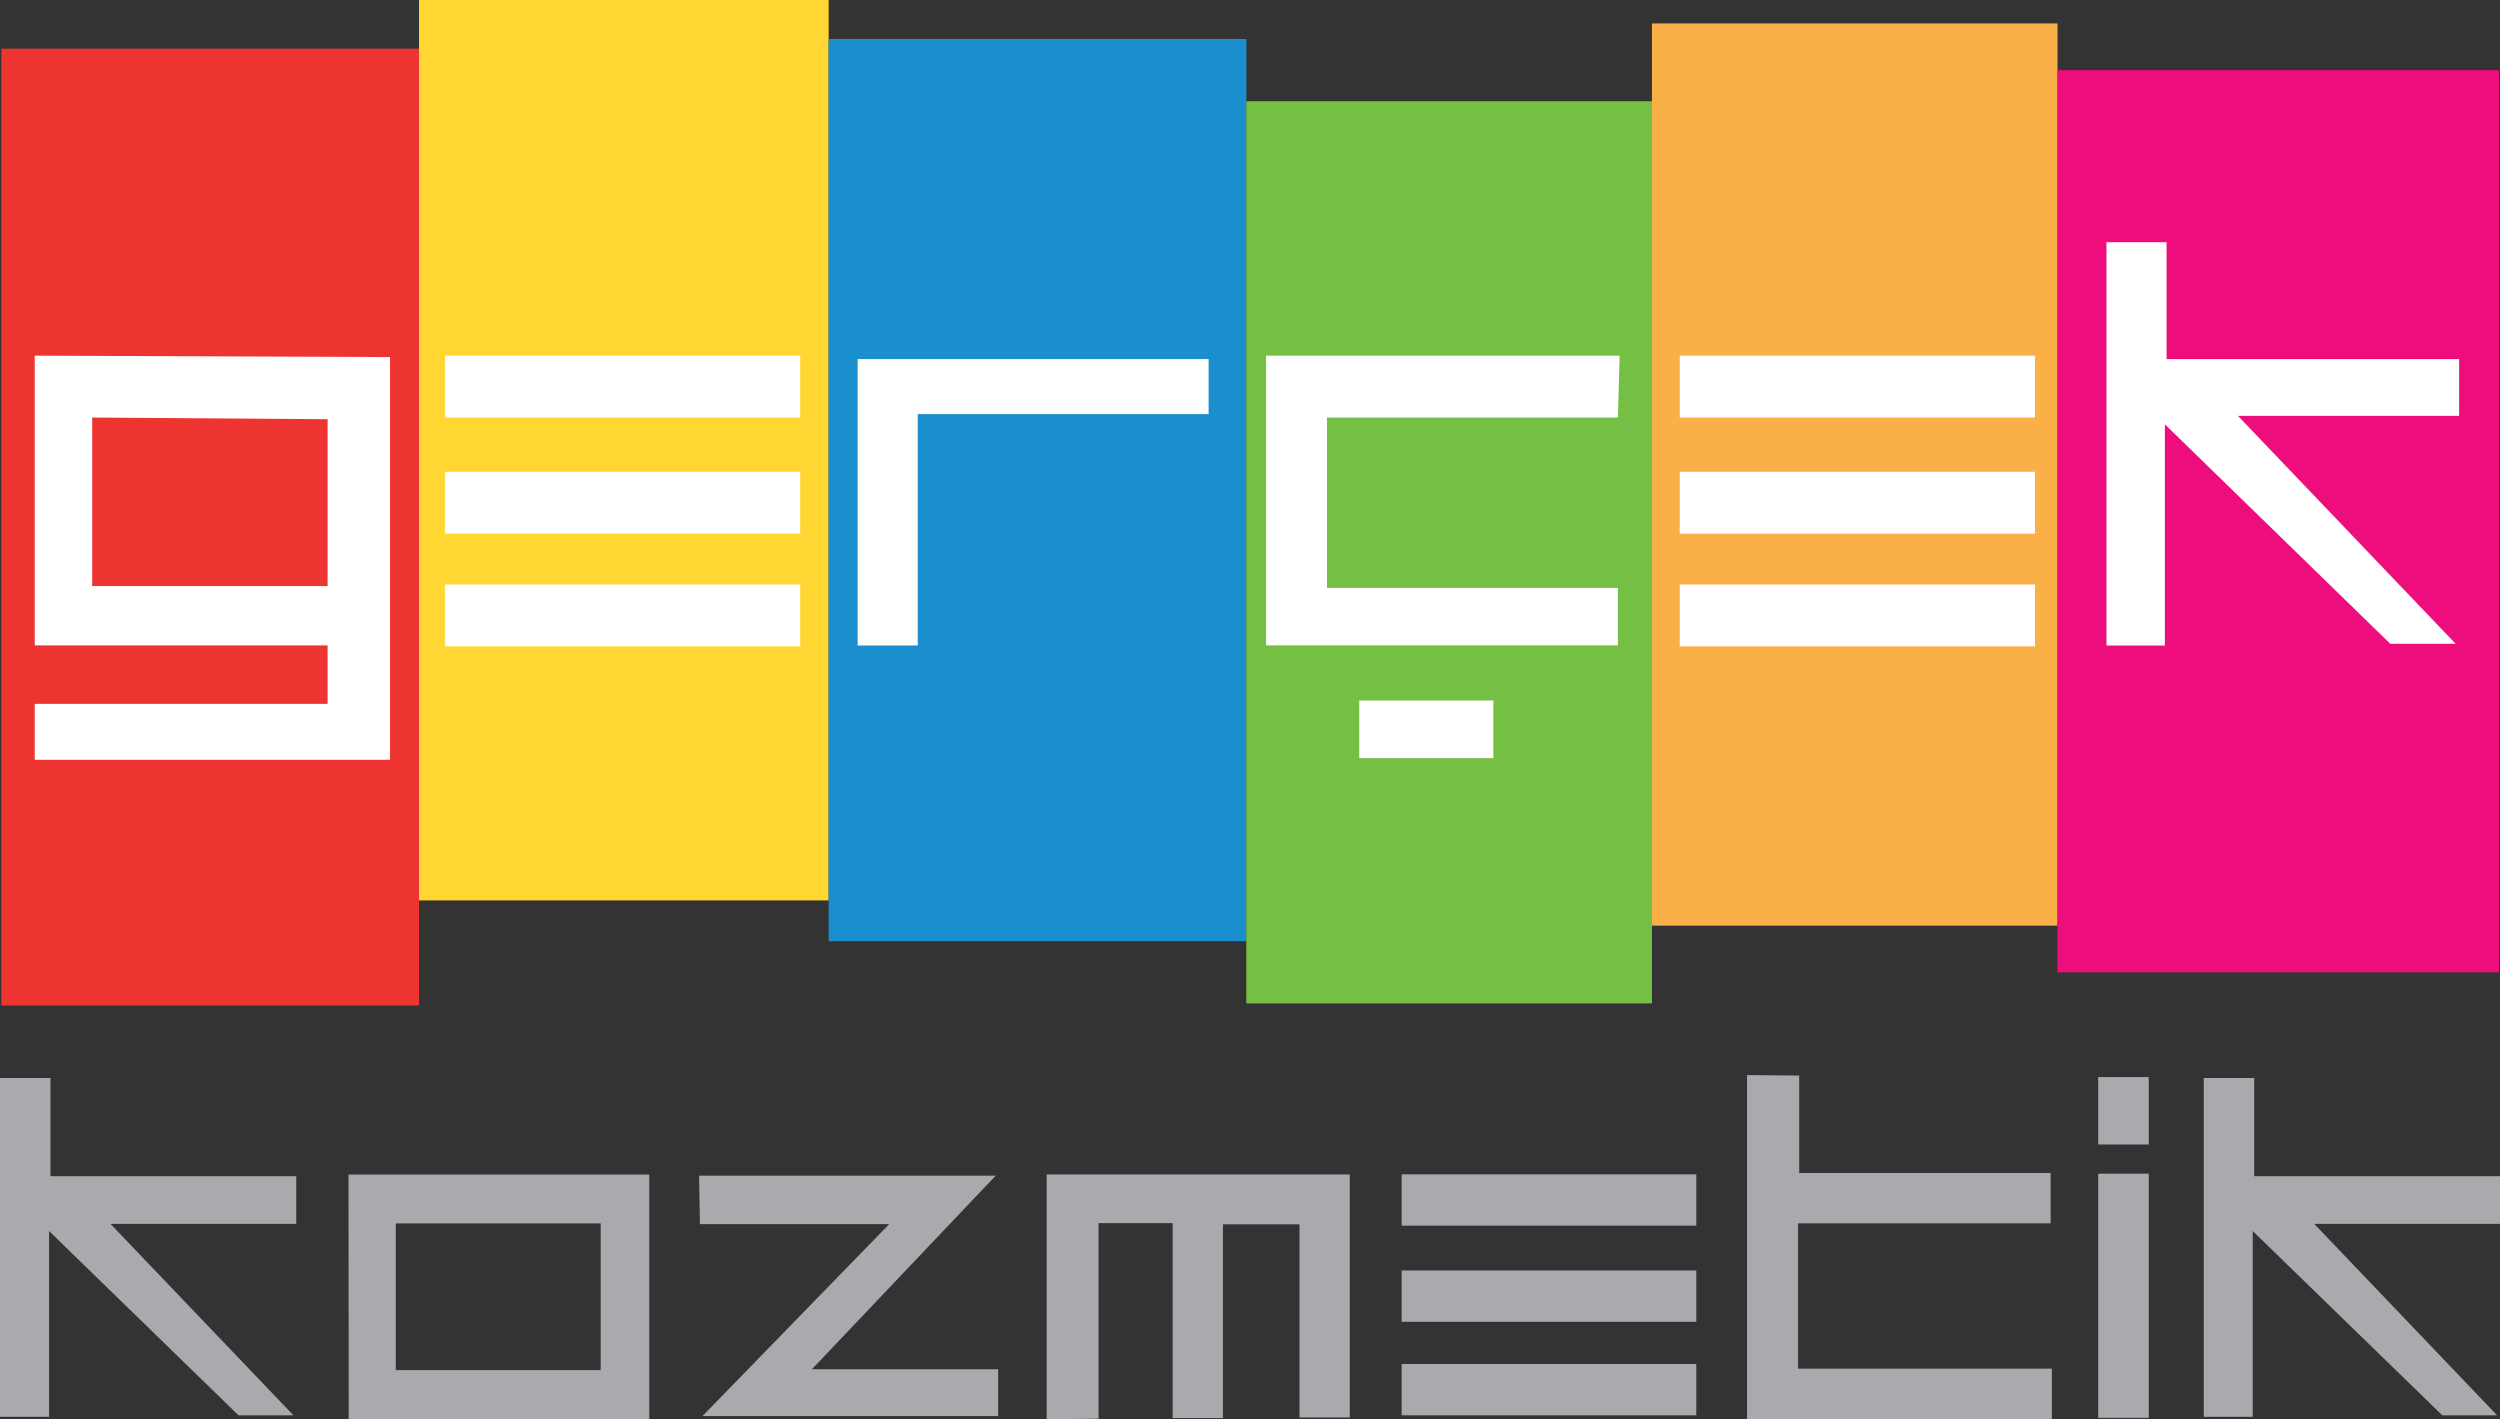
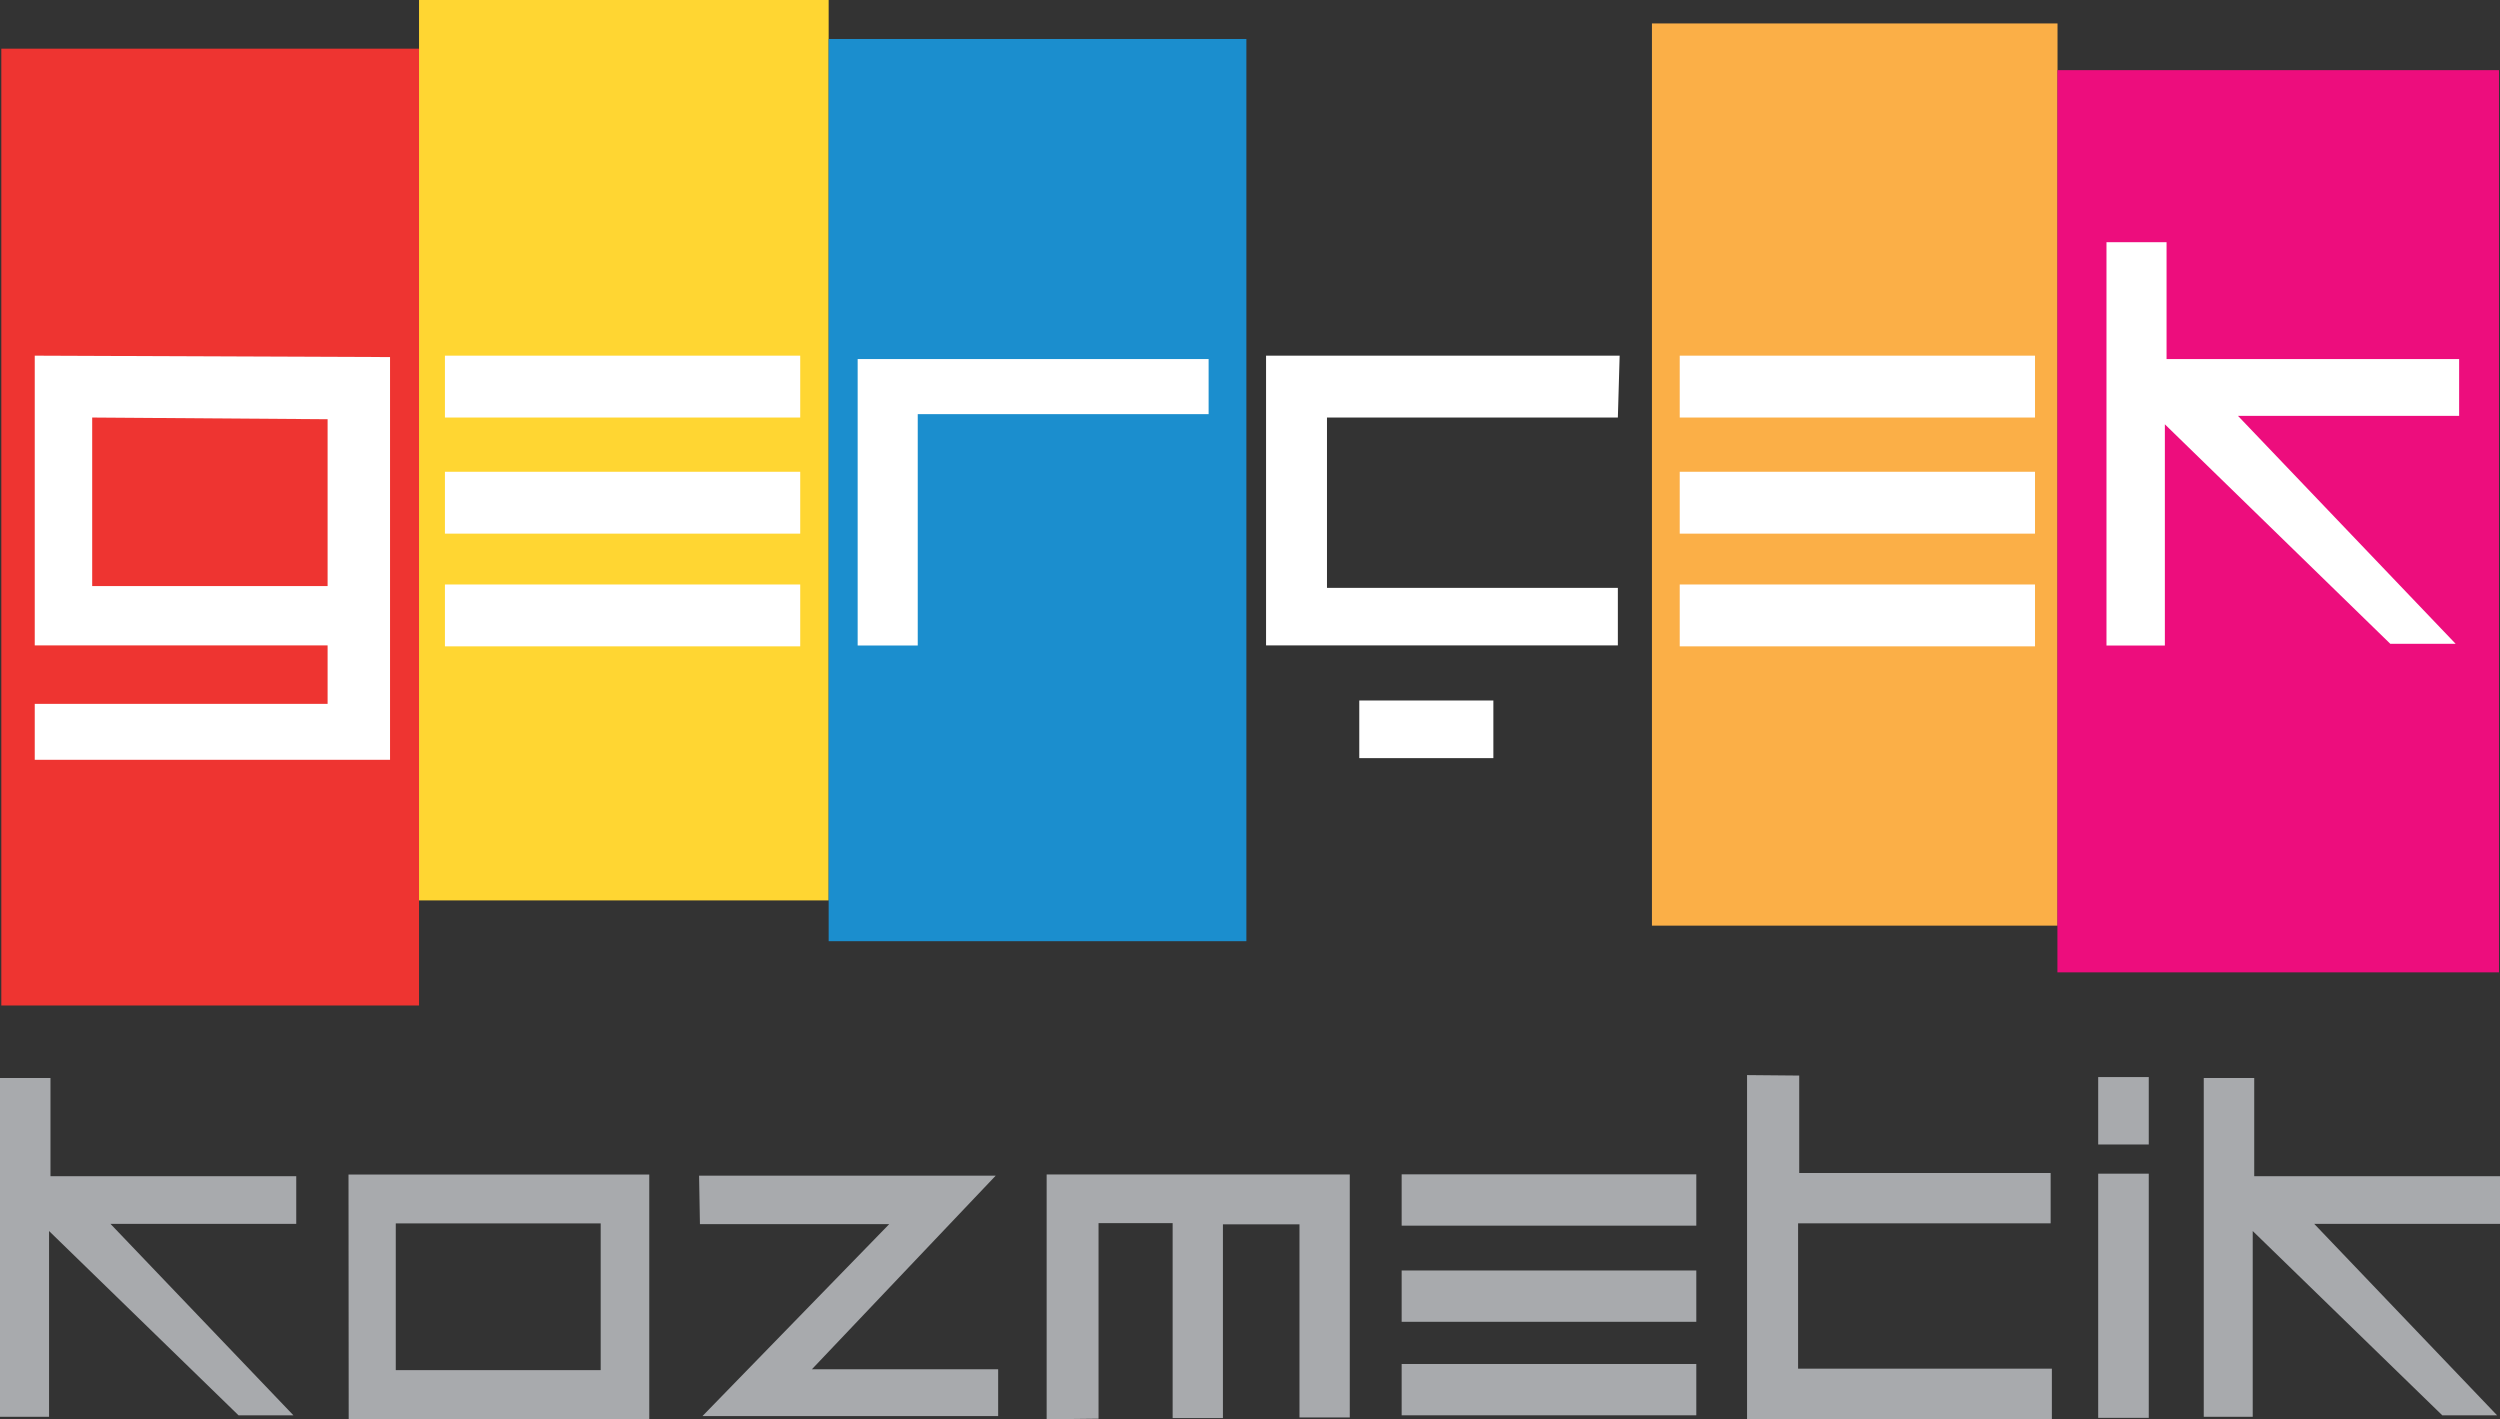
<svg xmlns="http://www.w3.org/2000/svg" id="katman_1" data-name="katman 1" viewBox="0 0 265.49 150.74">
  <rect x="0" y="0" width="265.49" height="150.74" fill="#333333" stroke="none" />
  <defs>
    <style>.cls-1{fill:#ee3431;}.cls-2{fill:#ffd632;}.cls-3{fill:#1b8ece;}.cls-4{fill:#75c044;}.cls-5{fill:#fbaf47;}.cls-6{fill:#ed0d7d;}.cls-7,.cls-8{fill:#fff;}.cls-7{fill-rule:evenodd;}.cls-9{fill:#a8aaad;}</style>
  </defs>
  <rect class="cls-1" x="0.14" y="5.17" width="44.36" height="101.61" />
  <rect class="cls-2" x="44.5" width="43.5" height="95.62" />
  <rect class="cls-3" x="88" y="4.14" width="44.36" height="95.81" />
-   <rect class="cls-4" x="132.35" y="10.75" width="43.08" height="95.81" />
  <rect class="cls-5" x="175.43" y="2.49" width="43.07" height="95.81" />
  <rect class="cls-6" x="218.49" y="7.45" width="46.89" height="95.81" />
  <path class="cls-7" d="M18.9,48.85,56.63,49V91.77H18.9V85.83H50V79.62H18.9ZM25,55.42v17.9H50V55.6Z" transform="translate(-15.21 -11.08)" />
  <rect class="cls-8" x="47.25" y="37.77" width="37.73" height="6.57" />
  <rect class="cls-8" x="47.25" y="50.1" width="37.73" height="6.57" />
  <rect class="cls-8" x="47.25" y="62.07" width="37.73" height="6.57" />
  <polygon class="cls-7" points="91.08 68.55 91.08 38.13 128.35 38.13 128.35 43.98 97.46 43.98 97.46 68.55 91.08 68.55" />
  <polygon class="cls-7" points="172 37.77 134.45 37.77 134.45 68.54 171.81 68.54 171.81 62.43 140.92 62.43 140.92 44.34 171.81 44.34 172 37.77" />
  <rect class="cls-8" x="144.35" y="74.39" width="14.24" height="6.12" />
  <rect class="cls-8" x="178.38" y="37.77" width="37.73" height="6.57" />
  <rect class="cls-8" x="178.38" y="50.1" width="37.73" height="6.57" />
  <rect class="cls-8" x="178.38" y="62.07" width="37.73" height="6.57" />
  <polygon class="cls-7" points="223.7 25.72 223.7 68.55 229.9 68.55 229.9 45.06 253.84 68.37 260.78 68.37 237.66 44.16 261.15 44.16 261.15 38.13 230.08 38.13 230.08 25.72 223.7 25.72" />
  <polygon class="cls-9" points="234.03 114.48 234.03 150.46 239.23 150.46 239.23 130.73 259.36 150.3 265.18 150.3 245.76 129.97 265.49 129.97 265.49 124.91 239.39 124.91 239.39 114.48 234.03 114.48" />
  <polygon class="cls-9" points="0 114.48 0 150.46 5.21 150.46 5.21 130.73 25.33 150.3 31.16 150.3 11.73 129.97 31.46 129.97 31.46 124.91 5.36 124.91 5.36 114.48 0 114.48" />
  <rect class="cls-9" x="148.85" y="124.71" width="31.29" height="5.45" />
  <rect class="cls-9" x="148.85" y="134.92" width="31.29" height="5.45" />
  <rect class="cls-9" x="148.85" y="144.85" width="31.29" height="5.45" />
  <path class="cls-9" d="M57.24,141H79v15.58H57.24Zm-5,20.81H84.16v-26H52.22Z" transform="translate(-15.21 -11.08)" />
  <polygon class="cls-9" points="74.24 124.85 74.33 130 94.43 130 74.6 150.38 106 150.38 106 145.41 86.22 145.41 105.74 124.85 74.24 124.85" />
  <polygon class="cls-9" points="111.15 124.72 111.15 150.72 116.66 150.66 116.66 129.89 124.53 129.89 124.53 150.59 129.87 150.59 129.87 130.02 138 130.02 138 150.53 143.34 150.53 143.34 124.72 111.15 124.72" />
  <polygon class="cls-9" points="185.53 150.69 217.9 150.69 217.9 145.35 190.95 145.35 190.95 129.91 217.77 129.91 217.77 124.57 191.07 124.57 191.07 114.22 185.53 114.17 185.53 150.69" />
  <rect class="cls-9" x="222.82" y="124.64" width="5.37" height="25.93" />
  <rect class="cls-9" x="222.82" y="114.38" width="5.37" height="7.16" />
</svg>